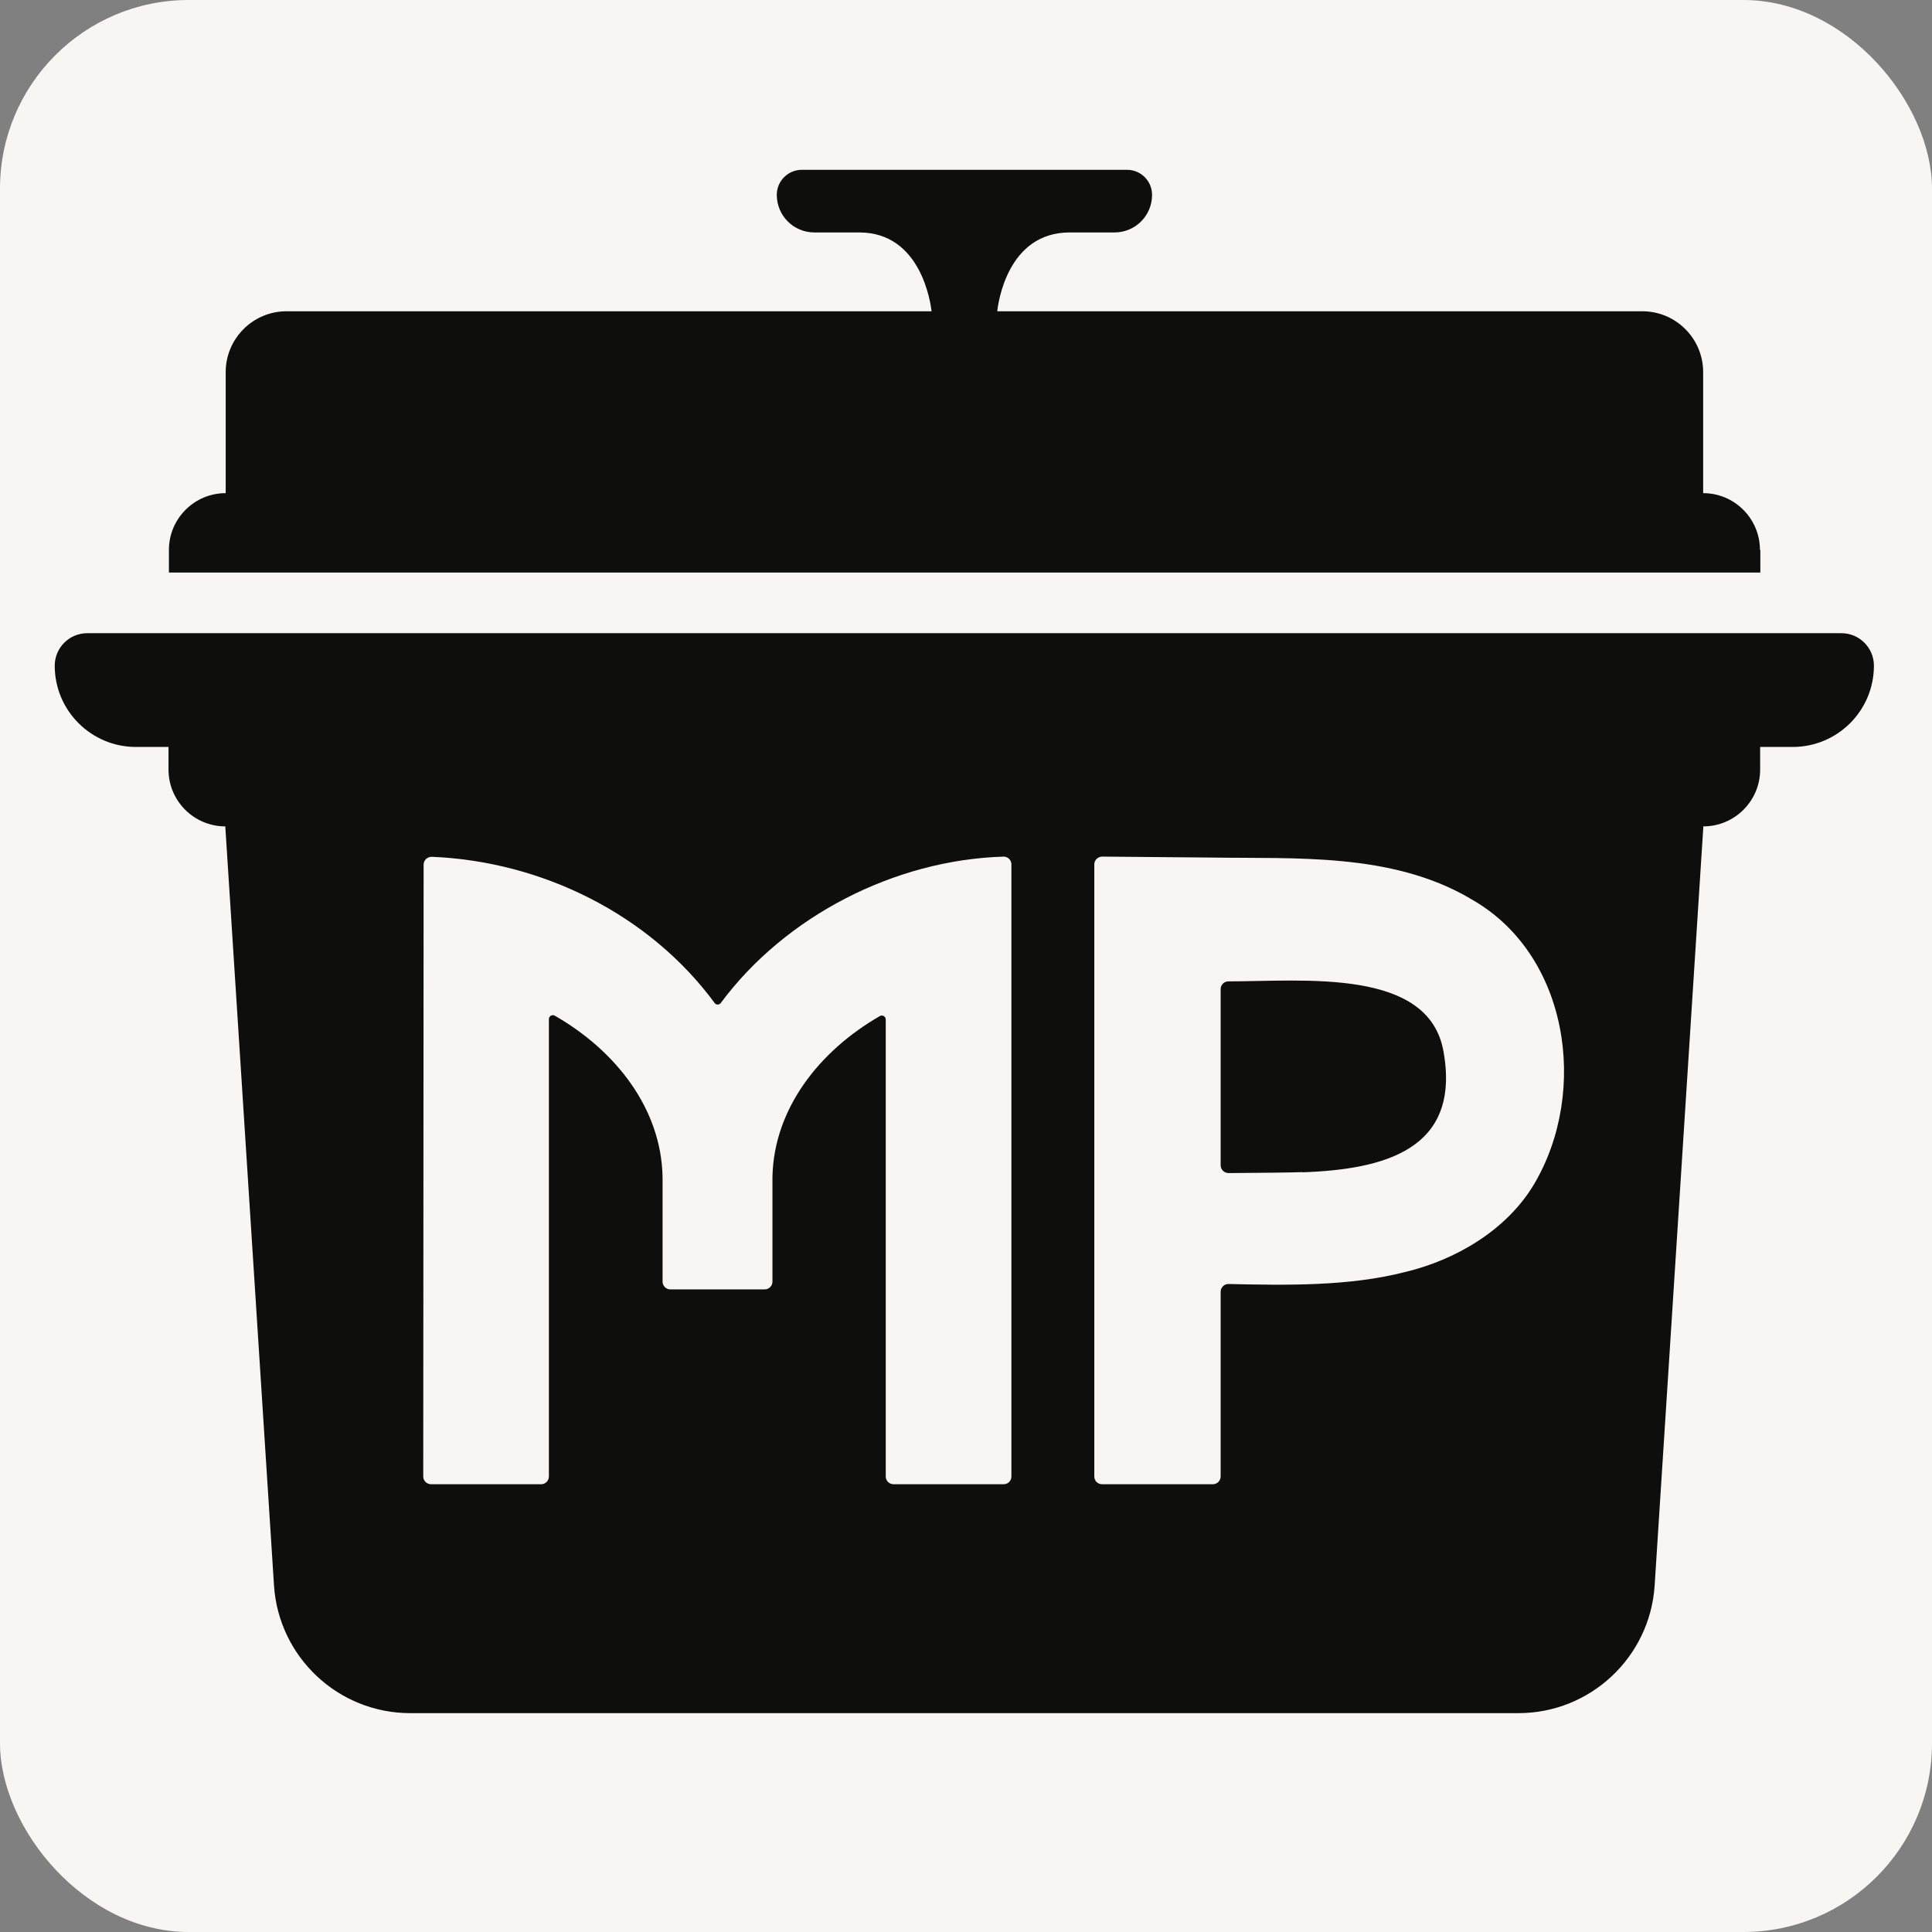
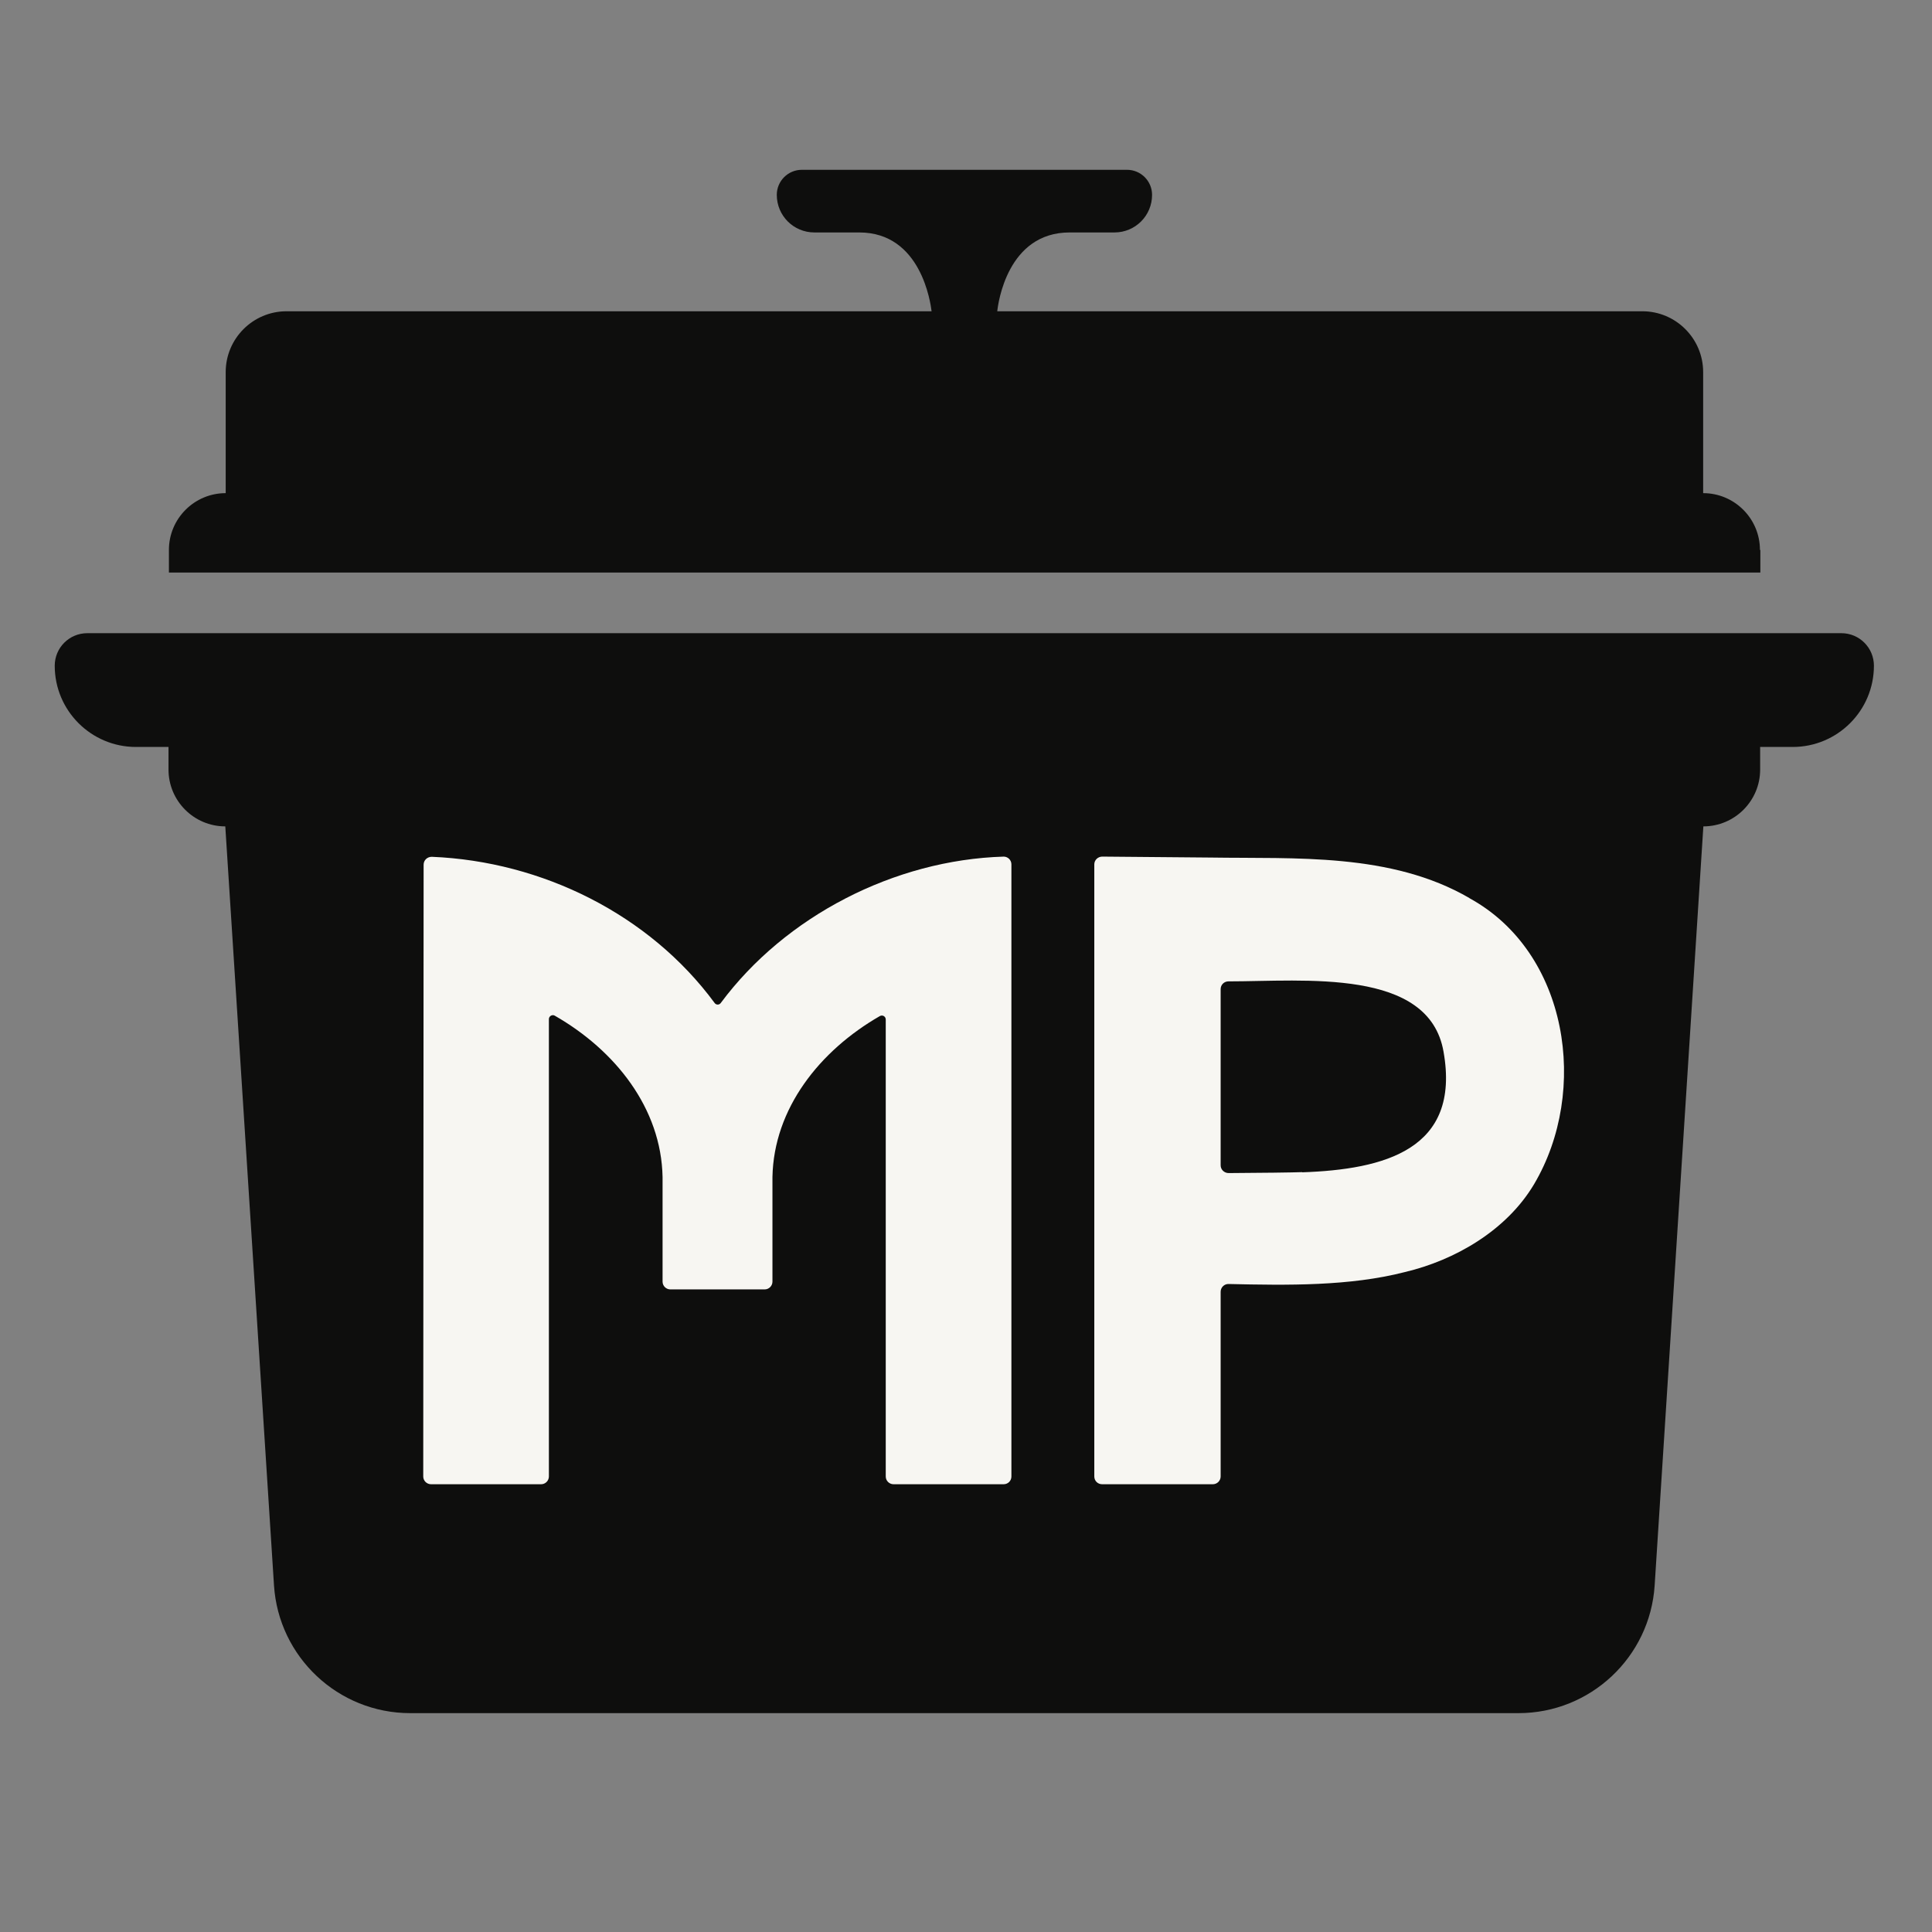
<svg xmlns="http://www.w3.org/2000/svg" width="512" height="512" viewBox="0 0 512 512" fill="none">
  <rect x="0" y="0" width="512" height="512" fill="#808080" stroke="none" />
  <g clip-path="url(#clip0_3388_364)">
-     <rect width="512" height="512" rx="50" fill="#F7F6F2" />
    <path d="M487.879 167.802H23.128C18.361 167.802 14.505 171.658 14.505 176.424C14.505 188.313 24.145 197.953 36.035 197.953H44.657V203.951C44.657 212.252 51.405 219 59.706 219L72.613 420.153C73.844 439.165 89.643 454 108.709 454H402.405C421.47 454 437.269 439.165 438.501 420.153L451.408 219C459.709 219 466.457 212.252 466.457 203.951V197.953H475.079C486.968 197.953 496.608 188.313 496.608 176.424C496.608 171.658 492.752 167.802 487.986 167.802H487.879Z" fill="#0E0E0D" />
    <path d="M466.403 145.737C466.403 137.436 459.655 130.688 451.354 130.688V98.609C451.354 89.719 444.124 82.489 435.234 82.489H264.286C264.501 80.4 266.964 61.602 283.459 61.602H295.348C300.864 61.602 305.31 57.157 305.31 51.641C305.31 47.999 302.364 45 298.669 45H212.499C208.857 45 205.858 47.946 205.858 51.641C205.858 57.157 210.303 61.602 215.819 61.602H227.708C244.15 61.602 246.613 80.4 246.881 82.489H75.933C67.043 82.489 59.813 89.719 59.813 98.609V130.688C51.512 130.688 44.764 137.436 44.764 145.737V151.735H466.51V145.737H466.403Z" fill="#0E0E0D" />
    <path d="M266.017 227.011C237.049 227.863 208.082 242.801 191.004 265.811C190.601 266.362 189.795 266.362 189.392 265.811C172.112 242.35 143.699 228.264 114.43 227.061C113.221 227.061 112.263 227.963 112.263 229.166L112.163 391.284C112.163 392.437 113.12 393.339 114.228 393.339H143.397C144.556 393.339 145.462 392.387 145.462 391.284V270.072C145.462 269.27 146.369 268.768 147.024 269.169C163.044 278.343 175.236 293.682 175.588 311.929V339.651C175.588 340.804 176.546 341.706 177.654 341.706H202.641C203.8 341.706 204.707 340.754 204.707 339.651V311.929C205.059 293.783 217.201 278.443 233.17 269.27C233.876 268.869 234.732 269.37 234.732 270.172V391.284C234.732 392.437 235.689 393.339 236.798 393.339H265.966C267.125 393.339 268.032 392.437 268.032 391.284C268.032 373.638 268.032 247.062 268.032 229.066C268.032 227.913 267.075 226.961 265.866 227.011H266.017Z" fill="#F7F6F2" />
    <path d="M389.442 238.014C368.621 225.903 343.09 227.612 320.901 227.26L292.128 227.009C290.963 227.009 290 227.913 290 229.069V391.279C290 392.435 290.912 393.339 292.077 393.339H321.408C322.573 393.339 323.485 392.384 323.485 391.279V342.334C323.485 341.179 324.448 340.224 325.613 340.274C341.215 340.626 357.679 340.877 372.319 337.108C385.491 333.993 399.219 326.154 406.564 313.792C421.154 289.119 415.683 252.385 389.391 238.014H389.442ZM345.116 310.626C342.583 310.727 334.073 310.827 325.613 310.877C324.448 310.877 323.485 309.973 323.485 308.817V262.134C323.485 260.978 324.397 260.074 325.562 260.074C345.673 260.074 378.702 256.456 382.552 278.717C387.162 304.697 366.798 309.923 345.065 310.676L345.116 310.626Z" fill="#F7F6F2" />
  </g>
  <defs>
    <clipPath id="clip0_3388_364">
      <rect width="512" height="512" fill="white" />
    </clipPath>
  </defs>
</svg>